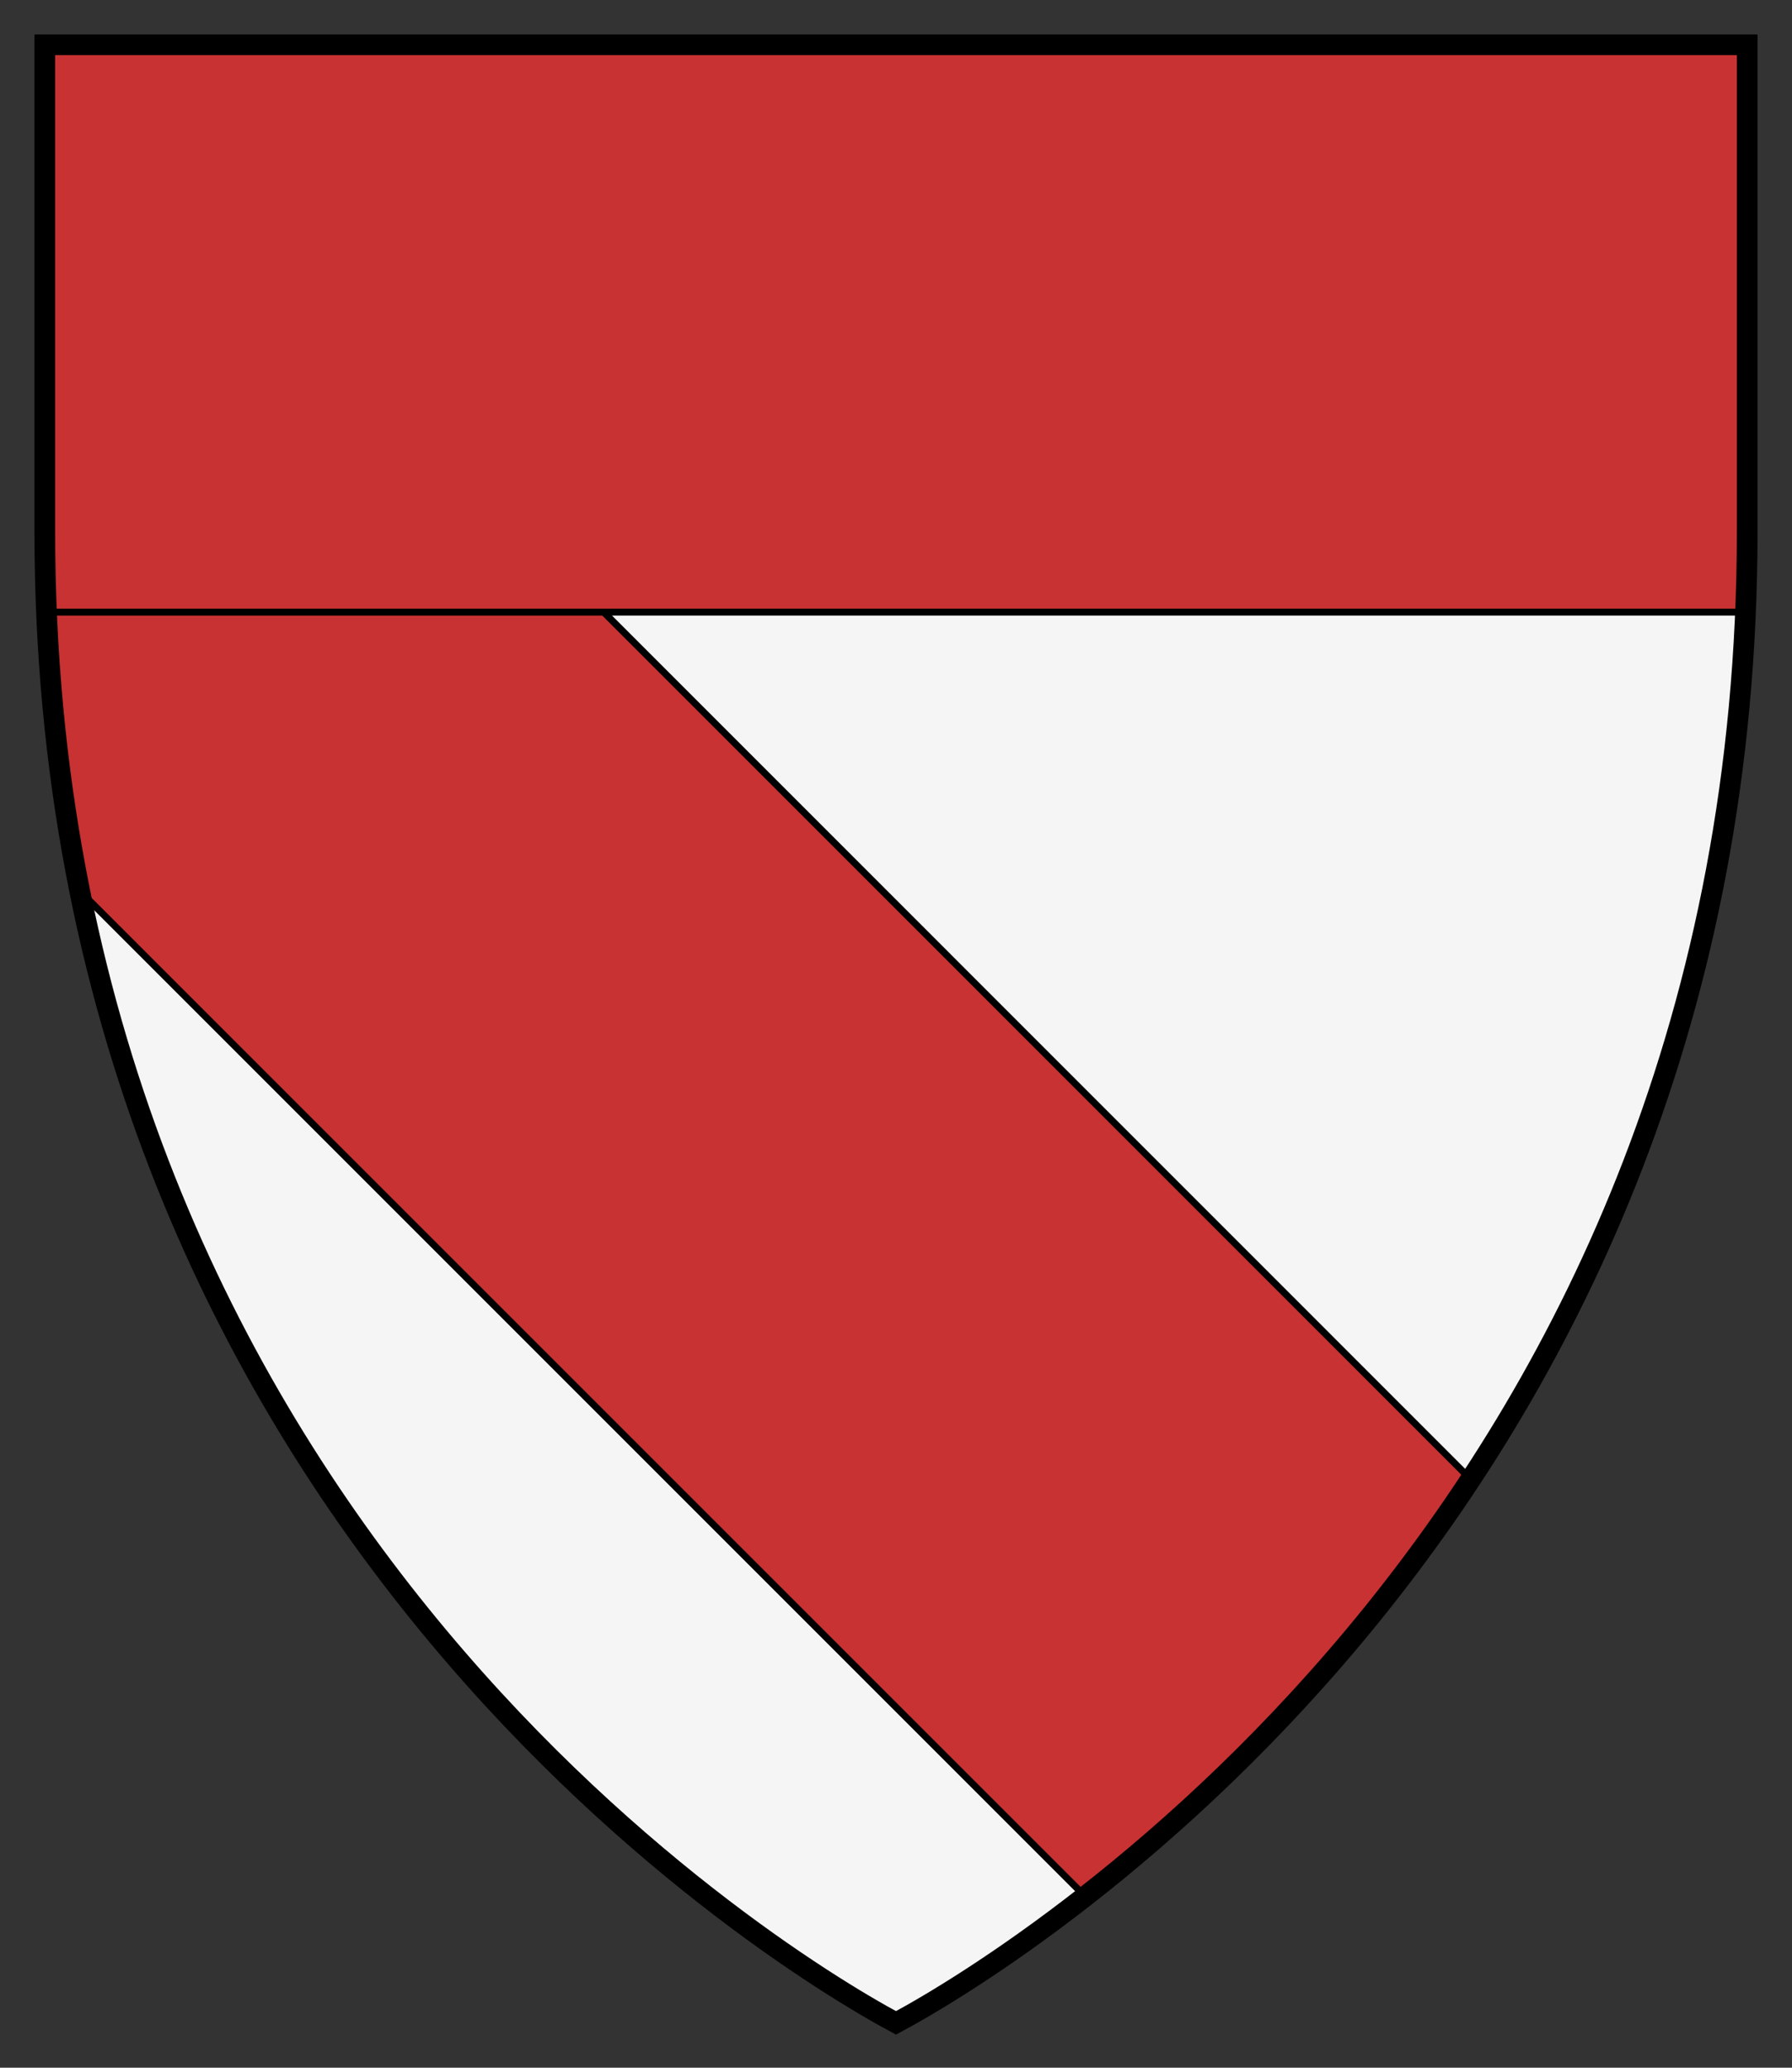
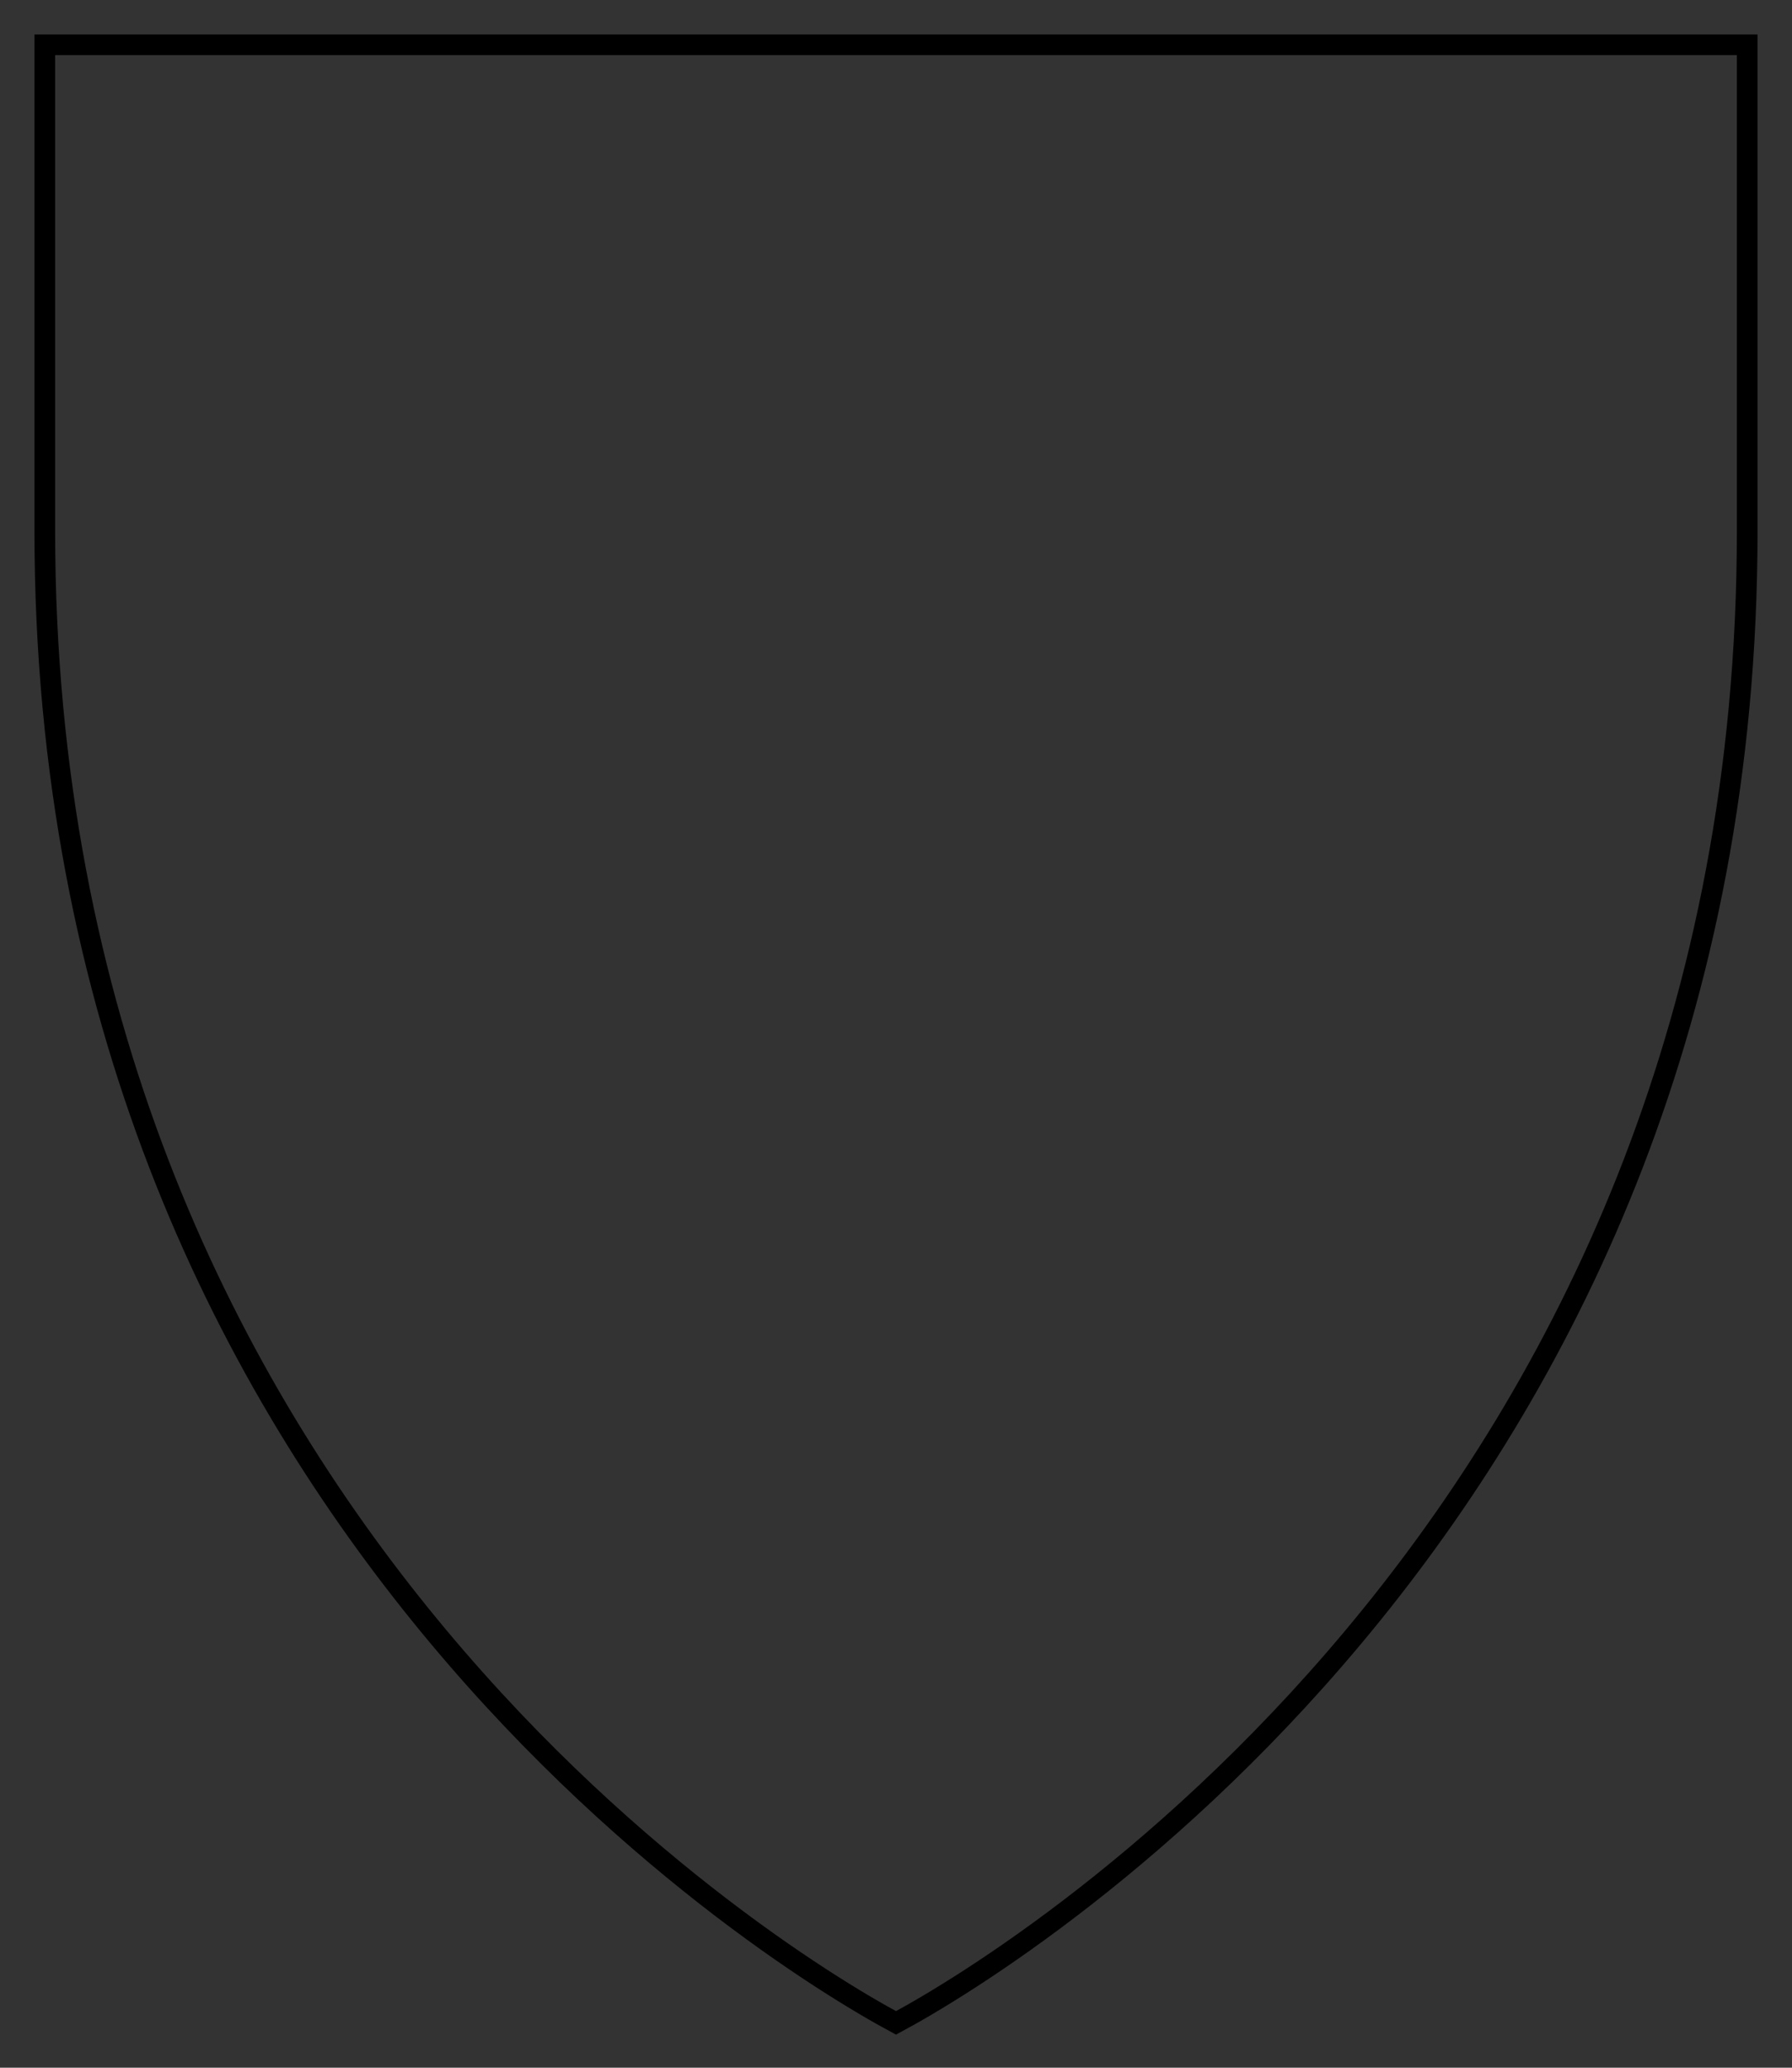
<svg xmlns="http://www.w3.org/2000/svg" height="300" width="260">
  <rect width="100%" height="100%" fill="#333333" stroke="none" />
-   <path d="M6.5 6.5v70.556c0 140.89 103.89 205.92 123.5 216.44 19.61-10.52 123.5-75.55 123.5-216.44V6.496H6.5z" fill="#f5f5f5" />
  <g stroke="#000">
-     <path d="M6.75 66.188v22.25c.585 14.429 2.25 28.034 4.813 40.812l145.91 145.91c16.79-13.13 37.81-33.06 55.91-60.54L64.972 66.19l-58.22-.002z" fill="#c83232" />
-     <path fill="#c83232" d="M6.5 6.5h247v82.312H6.5z" />
    <path d="M6.5 6.5v70.556c0 140.89 103.89 205.92 123.5 216.44 19.61-10.52 123.5-75.55 123.5-216.44V6.496H6.5z" stroke-width="3" fill="none" />
  </g>
</svg>